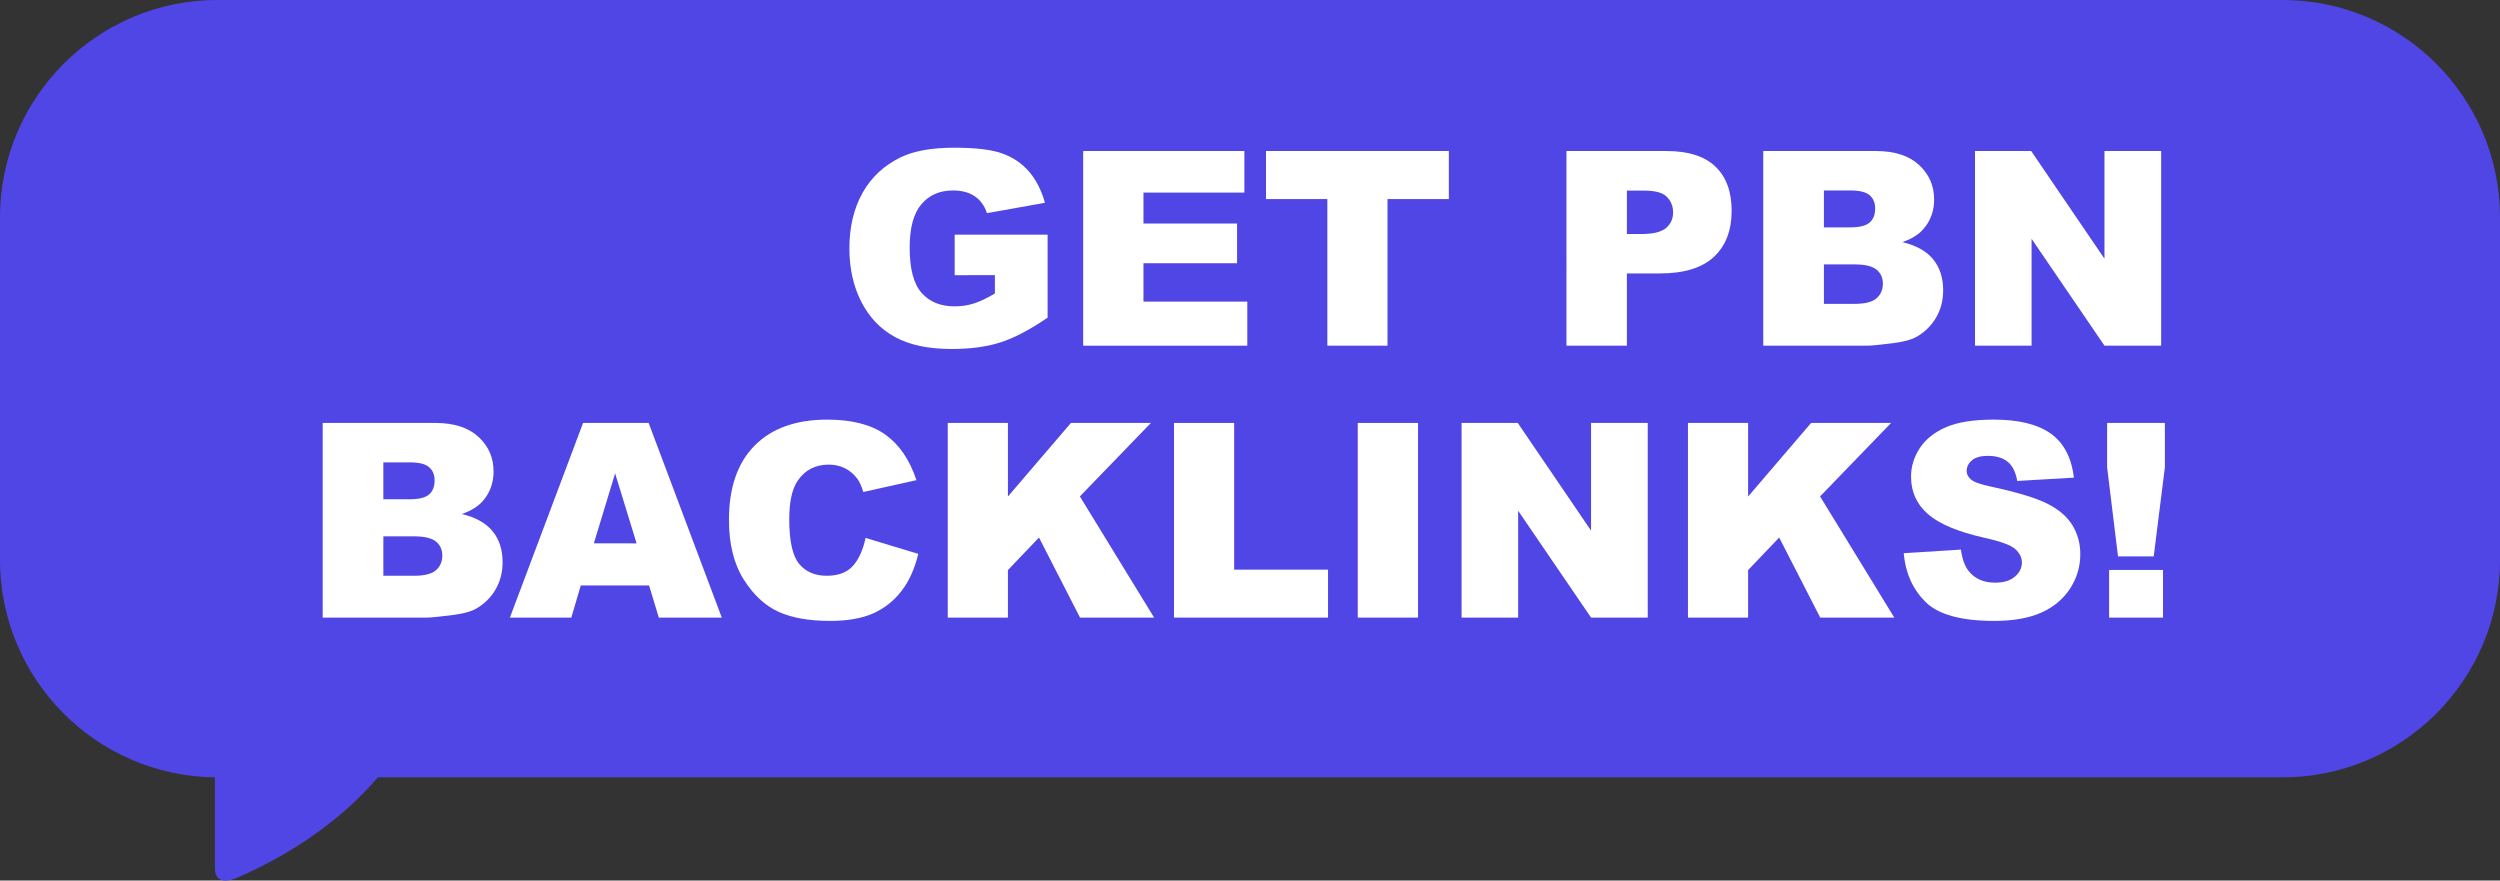
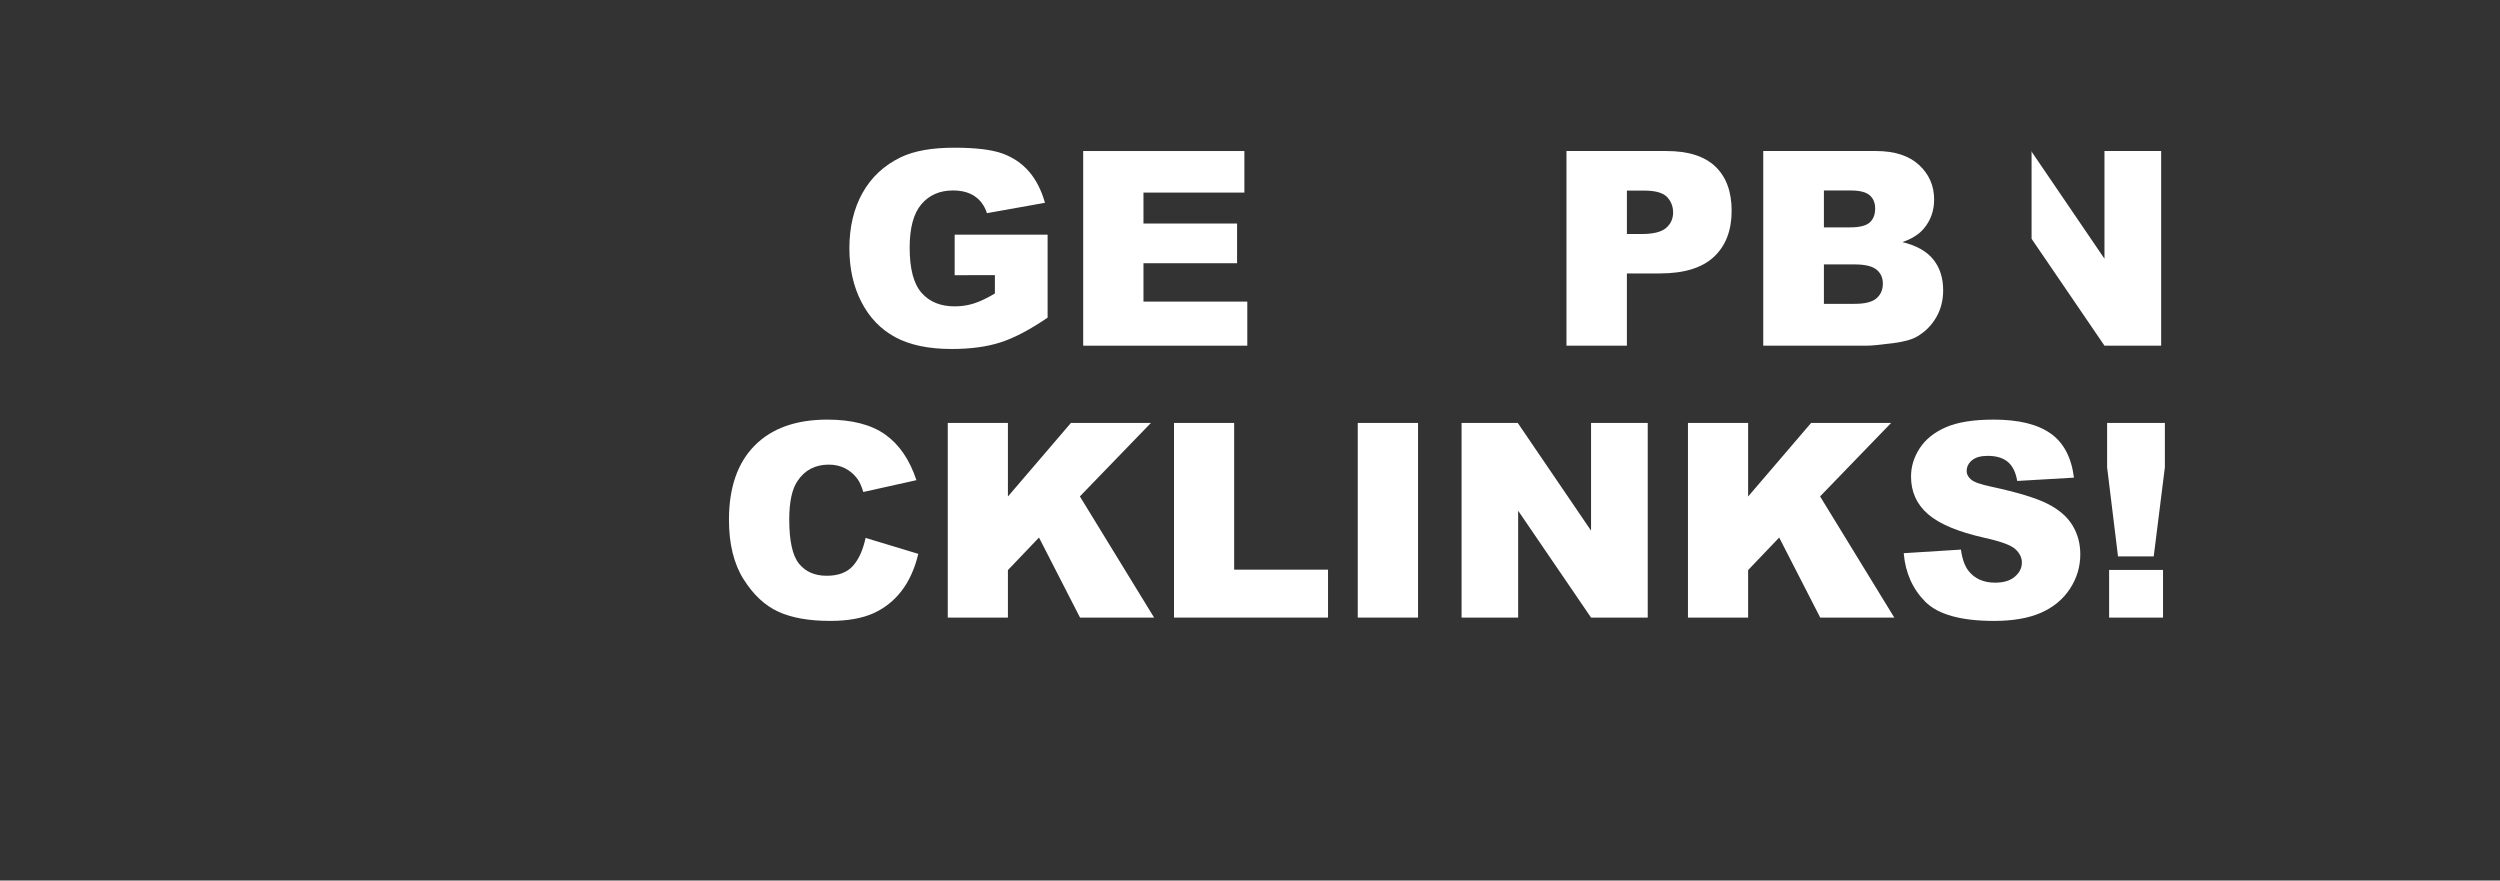
<svg xmlns="http://www.w3.org/2000/svg" id="Layer_1" x="0px" y="0px" width="401.99px" height="141.59px" viewBox="0 0 401.99 141.59" xml:space="preserve">
  <rect x="0" y="0" width="401.99" height="141.59" fill="#333333" stroke="none" />
  <g id="graphic-send-a-text" transform="translate(-275.5 -8699.678)">
-     <path id="Union_32" fill="#4F46E5" d="M310.053,8839.33v-14.656c-19.157-0.241-34.56-15.841-34.558-35v-55c0-19.328,15.67-35,35-35  h332c19.329,0,35,15.672,35,35v55c0,19.33-15.671,35-35,35H336.268c-4.919,5.701-12.1,11.527-22.563,16.119  c-0.608,0.283-1.266,0.445-1.936,0.479C310.886,8841.273,310.082,8840.852,310.053,8839.33z" />
-   </g>
+     </g>
  <g>
    <path fill="#FFFFFF" d="M153.507,44.246v-6.512h14.944v13.343c-2.86,1.951-5.391,3.277-7.59,3.982  c-2.198,0.704-4.807,1.057-7.824,1.057c-3.715,0-6.742-0.633-9.084-1.9c-2.341-1.267-4.155-3.152-5.443-5.657  s-1.933-5.38-1.933-8.625c0-3.416,0.705-6.388,2.113-8.913c1.409-2.526,3.474-4.444,6.191-5.754  c2.121-1.01,4.975-1.516,8.562-1.516c3.458,0,6.045,0.313,7.76,0.939c1.715,0.626,3.139,1.598,4.271,2.914  c1.131,1.316,1.981,2.985,2.551,5.006l-9.329,1.666c-0.385-1.182-1.036-2.086-1.954-2.711c-0.918-0.627-2.089-0.939-3.512-0.939  c-2.121,0-3.811,0.736-5.07,2.209s-1.89,3.804-1.89,6.992c0,3.387,0.637,5.807,1.911,7.258c1.273,1.452,3.049,2.178,5.326,2.178  c1.082,0,2.114-0.156,3.096-0.469c0.982-0.313,2.106-0.848,3.373-1.602v-2.946H153.507z" />
    <path fill="#FFFFFF" d="M174.173,24.284h25.918v6.683h-16.226v4.975h15.051v6.384h-15.051v6.17h16.695v7.088h-26.388V24.284z" />
-     <path fill="#FFFFFF" d="M203.57,24.284h29.398v7.729h-9.863v23.57h-9.672v-23.57h-9.863V24.284z" />
    <path fill="#FFFFFF" d="M251.883,24.284h16.076c3.502,0,6.125,0.833,7.867,2.498c1.744,1.666,2.615,4.035,2.615,7.109  c0,3.16-0.949,5.629-2.85,7.408s-4.801,2.668-8.699,2.668h-5.295v11.615h-9.715V24.284z M261.598,37.628h2.369  c1.865,0,3.174-0.324,3.93-0.972c0.754-0.647,1.131-1.477,1.131-2.487c0-0.982-0.328-1.814-0.982-2.498  c-0.654-0.683-1.887-1.024-3.693-1.024h-2.754V37.628z" />
    <path fill="#FFFFFF" d="M283.523,24.284h18.104c3.018,0,5.334,0.748,6.949,2.242S311,29.871,311,32.077  c0,1.85-0.578,3.438-1.73,4.761c-0.768,0.882-1.893,1.58-3.373,2.093c2.25,0.541,3.904,1.469,4.965,2.785  c1.059,1.316,1.59,2.971,1.59,4.964c0,1.622-0.377,3.081-1.131,4.376c-0.756,1.296-1.787,2.32-3.096,3.075  c-0.813,0.47-2.035,0.812-3.672,1.024c-2.178,0.285-3.623,0.428-4.334,0.428h-16.695V24.284z M293.279,36.561h4.205  c1.51,0,2.559-0.26,3.15-0.779c0.59-0.52,0.885-1.271,0.885-2.253c0-0.91-0.295-1.622-0.885-2.135  c-0.592-0.512-1.619-0.768-3.086-0.768h-4.27V36.561z M293.279,48.857h4.932c1.666,0,2.84-0.296,3.523-0.886  c0.682-0.591,1.023-1.385,1.023-2.381c0-0.925-0.338-1.668-1.014-2.23s-1.861-0.844-3.555-0.844h-4.91V48.857z" />
-     <path fill="#FFFFFF" d="M317.574,24.284h9.031l11.785,17.316V24.284h9.115v31.299h-9.115L326.67,38.397v17.186h-9.096V24.284z" />
-     <path fill="#FFFFFF" d="M51.886,68.007H69.99c3.018,0,5.334,0.748,6.949,2.242c1.616,1.494,2.424,3.345,2.424,5.551  c0,1.851-0.577,3.438-1.729,4.761c-0.769,0.883-1.894,1.58-3.373,2.093c2.248,0.54,3.903,1.469,4.964,2.785  c1.06,1.317,1.59,2.972,1.59,4.964c0,1.623-0.377,3.082-1.131,4.377c-0.755,1.295-1.787,2.319-3.096,3.074  c-0.812,0.47-2.035,0.812-3.673,1.024c-2.177,0.285-3.622,0.427-4.333,0.427H51.886V68.007z M61.643,80.283h4.205  c1.509,0,2.559-0.26,3.149-0.779s0.886-1.271,0.886-2.252c0-0.911-0.295-1.623-0.886-2.135c-0.591-0.513-1.619-0.77-3.085-0.77  h-4.27V80.283z M61.643,92.58h4.932c1.665,0,2.839-0.295,3.522-0.886c0.683-0.591,1.024-1.384,1.024-2.381  c0-0.925-0.338-1.668-1.014-2.23c-0.677-0.563-1.861-0.844-3.555-0.844h-4.91V92.58z" />
-     <path fill="#FFFFFF" d="M104.369,94.139h-10.98l-1.525,5.166h-9.874l11.763-31.298H104.3l11.761,31.298h-10.127L104.369,94.139z   M102.362,87.371L98.908,76.12l-3.419,11.251H102.362z" />
+     <path fill="#FFFFFF" d="M317.574,24.284h9.031l11.785,17.316V24.284h9.115v31.299h-9.115L326.67,38.397v17.186V24.284z" />
    <path fill="#FFFFFF" d="M139.182,86.496l8.476,2.562c-0.569,2.377-1.466,4.362-2.689,5.956c-1.225,1.595-2.744,2.797-4.559,3.608  s-4.124,1.217-6.928,1.217c-3.401,0-6.181-0.494-8.337-1.482s-4.017-2.727-5.582-5.217c-1.566-2.489-2.349-5.675-2.349-9.558  c0-5.178,1.377-9.156,4.131-11.938c2.754-2.78,6.65-4.171,11.688-4.171c3.942,0,7.042,0.797,9.298,2.392  c2.256,1.594,3.932,4.042,5.027,7.344l-8.539,1.9c-0.299-0.954-0.612-1.651-0.939-2.093c-0.541-0.74-1.203-1.31-1.985-1.708  c-0.783-0.398-1.658-0.598-2.626-0.598c-2.192,0-3.872,0.882-5.039,2.645c-0.882,1.308-1.323,3.361-1.323,6.162  c0,3.469,0.526,5.847,1.58,7.133c1.053,1.287,2.533,1.93,4.44,1.93c1.851,0,3.248-0.52,4.195-1.559  C138.069,89.982,138.755,88.474,139.182,86.496z" />
    <path fill="#FFFFFF" d="M152.397,68.007h9.672v11.828L172.2,68.007h12.861L173.64,79.82l11.934,19.484h-11.91l-6.599-12.87  l-4.996,5.233v7.637h-9.672V68.007z" />
    <path fill="#FFFFFF" d="M188.776,68.007h9.671v23.592h15.094v7.706h-24.765V68.007z" />
    <path fill="#FFFFFF" d="M218.322,68.007h9.693v31.298h-9.693V68.007z" />
    <path fill="#FFFFFF" d="M235.018,68.007h9.031l11.785,17.316V68.007h9.115v31.298h-9.115l-11.721-17.184v17.184h-9.096V68.007z" />
    <path fill="#FFFFFF" d="M271.418,68.007h9.672v11.828l10.129-11.828h12.863l-11.42,11.813l11.932,19.484h-11.91l-6.598-12.87  l-4.996,5.233v7.637h-9.672V68.007z" />
    <path fill="#FFFFFF" d="M306.109,88.951l9.203-0.577c0.199,1.495,0.604,2.634,1.217,3.416c0.996,1.267,2.418,1.9,4.27,1.9  c1.381,0,2.443-0.324,3.191-0.972c0.746-0.647,1.121-1.398,1.121-2.252c0-0.812-0.355-1.537-1.068-2.178  c-0.711-0.641-2.361-1.245-4.953-1.814c-4.24-0.954-7.266-2.221-9.072-3.801c-1.822-1.579-2.732-3.594-2.732-6.041  c0-1.608,0.465-3.128,1.398-4.559c0.932-1.43,2.334-2.555,4.205-3.373s4.438-1.228,7.695-1.228c4,0,7.049,0.744,9.148,2.231  s3.35,3.854,3.748,7.099l-9.117,0.533c-0.242-1.409-0.75-2.434-1.525-3.074s-1.848-0.961-3.213-0.961  c-1.125,0-1.973,0.238-2.541,0.716c-0.57,0.477-0.854,1.057-0.854,1.739c0,0.498,0.234,0.947,0.703,1.346  c0.457,0.412,1.537,0.797,3.246,1.152c4.227,0.911,7.254,1.833,9.084,2.765c1.828,0.933,3.16,2.089,3.992,3.47  c0.832,1.38,1.248,2.925,1.248,4.633c0,2.007-0.555,3.856-1.664,5.551c-1.111,1.693-2.662,2.978-4.654,3.854  c-1.992,0.875-4.506,1.313-7.537,1.313c-5.322,0-9.008-1.024-11.059-3.074C307.541,94.715,306.381,92.11,306.109,88.951z" />
    <path fill="#FFFFFF" d="M338.816,68.007h9.287v7.131l-1.793,14.325h-5.742l-1.752-14.325V68.007z M339.137,91.641h8.668v7.664  h-8.668V91.641z" />
  </g>
</svg>